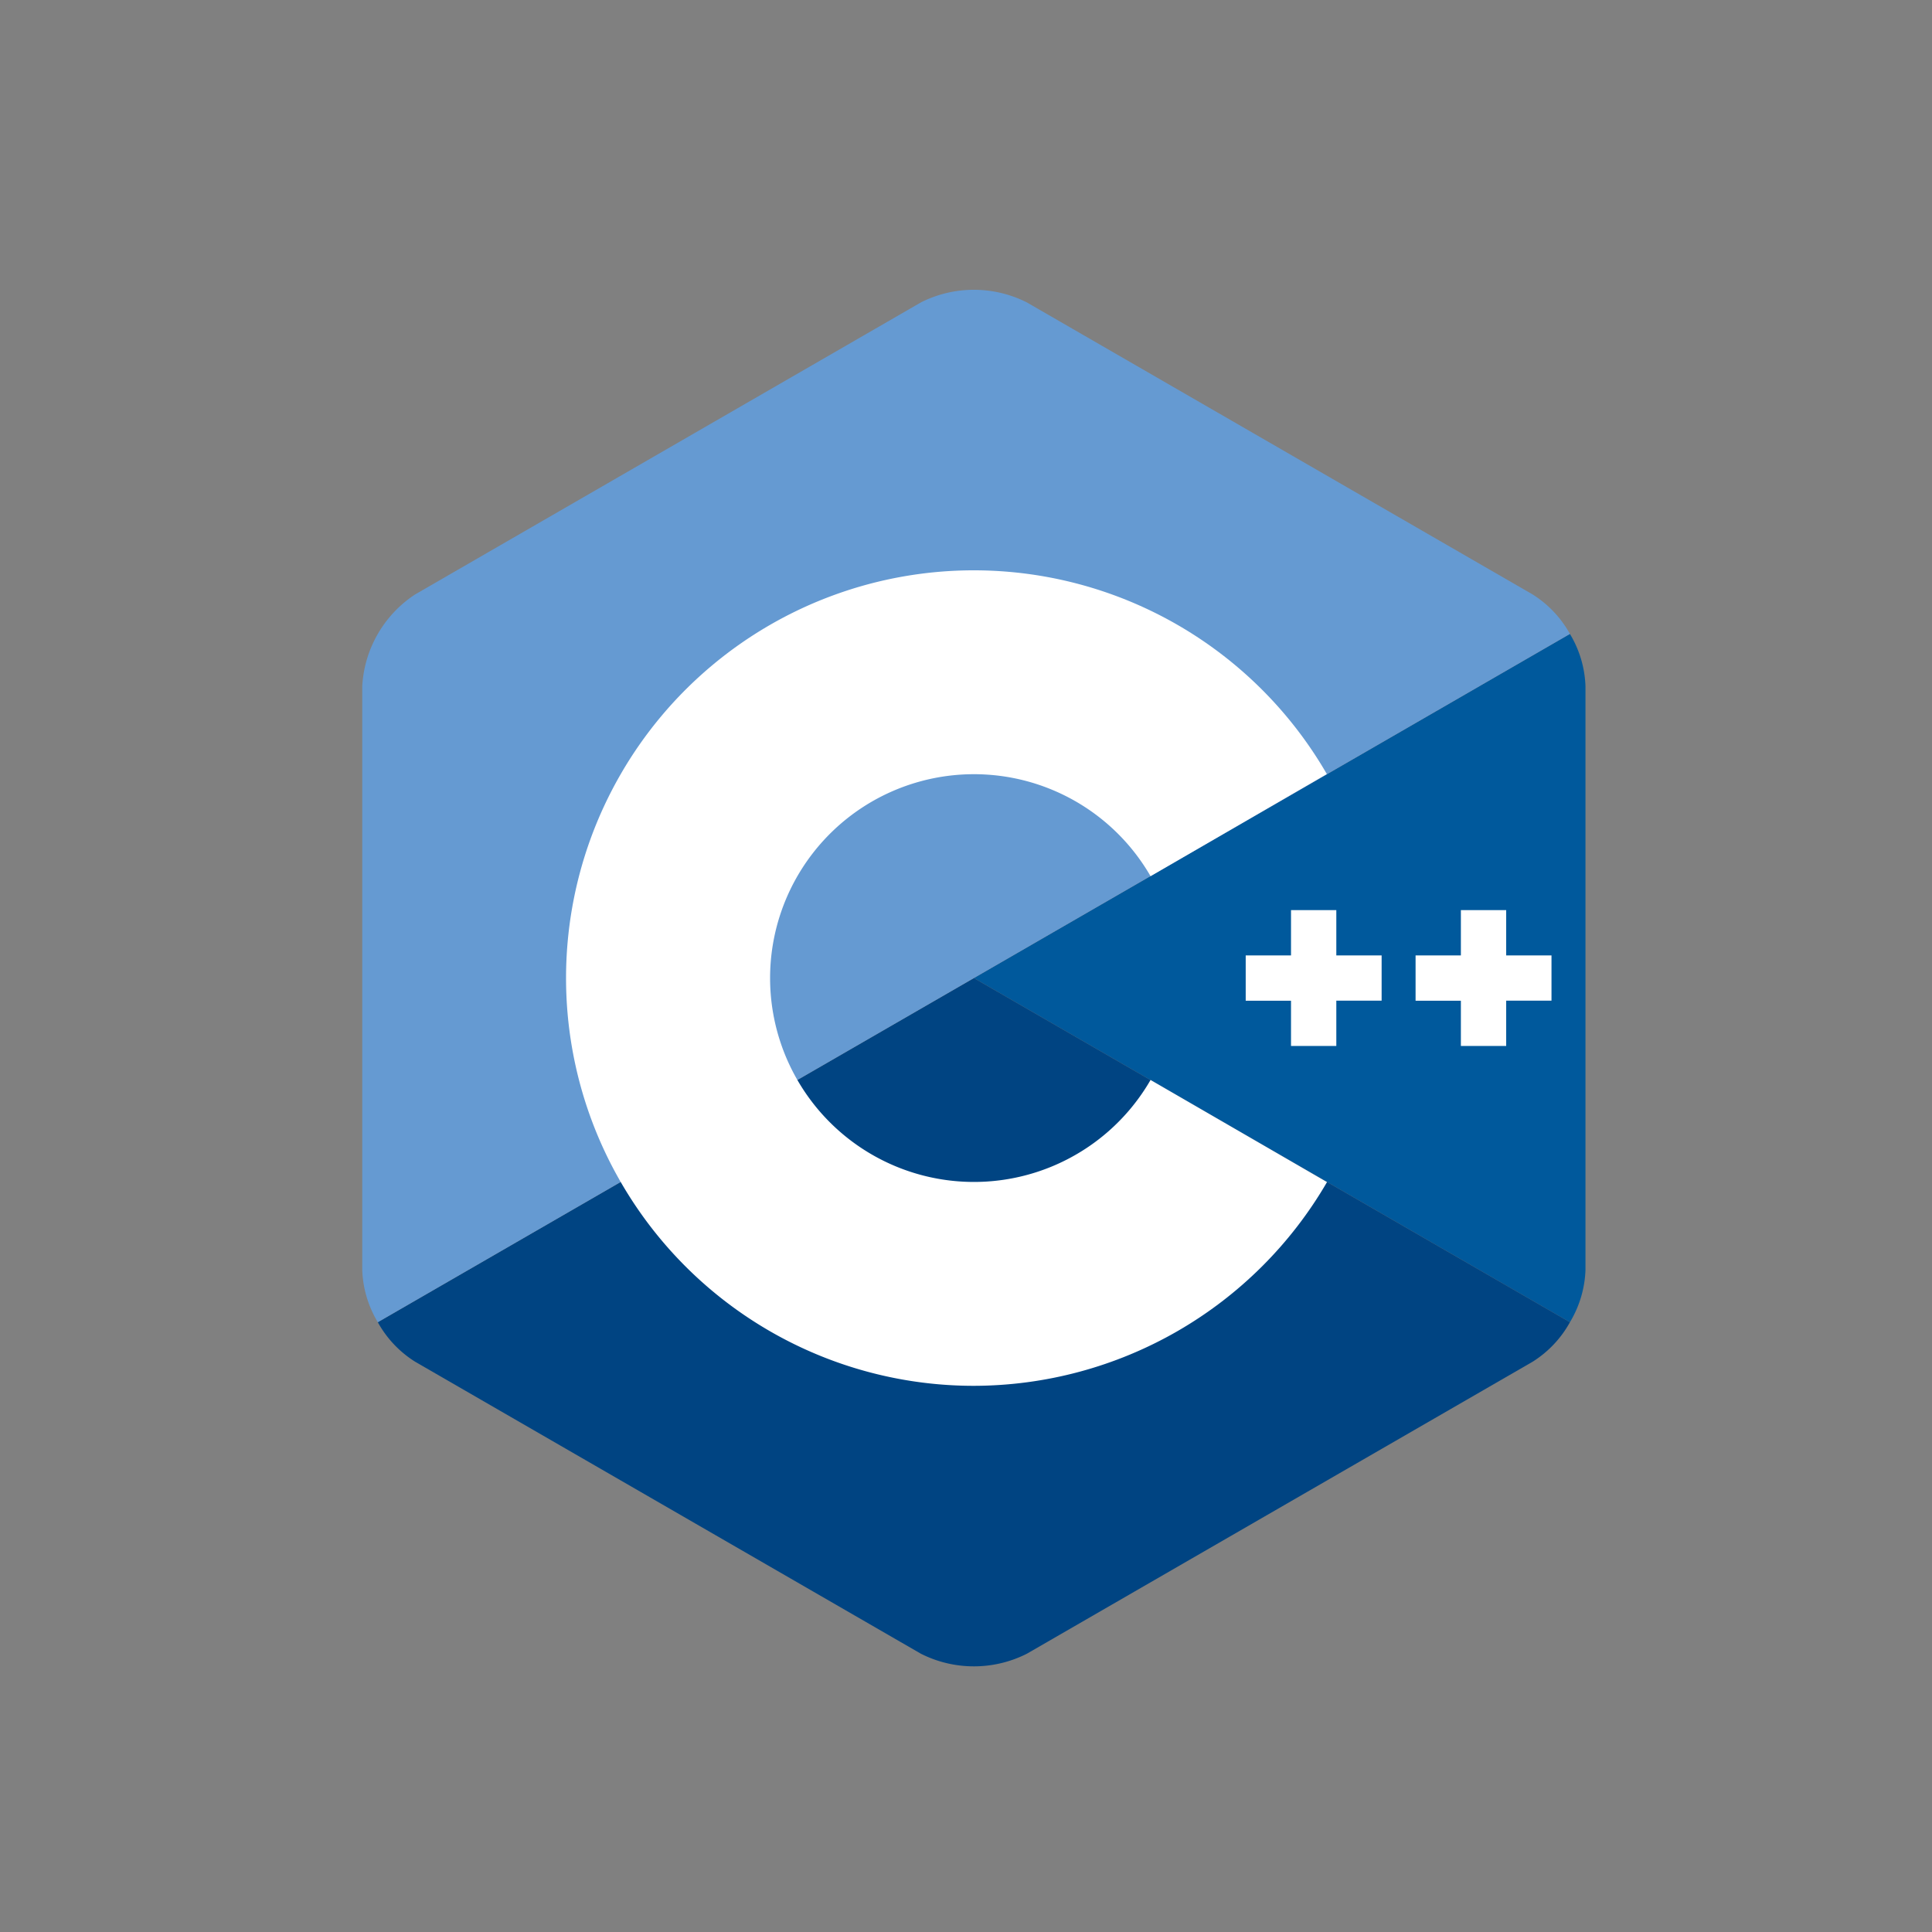
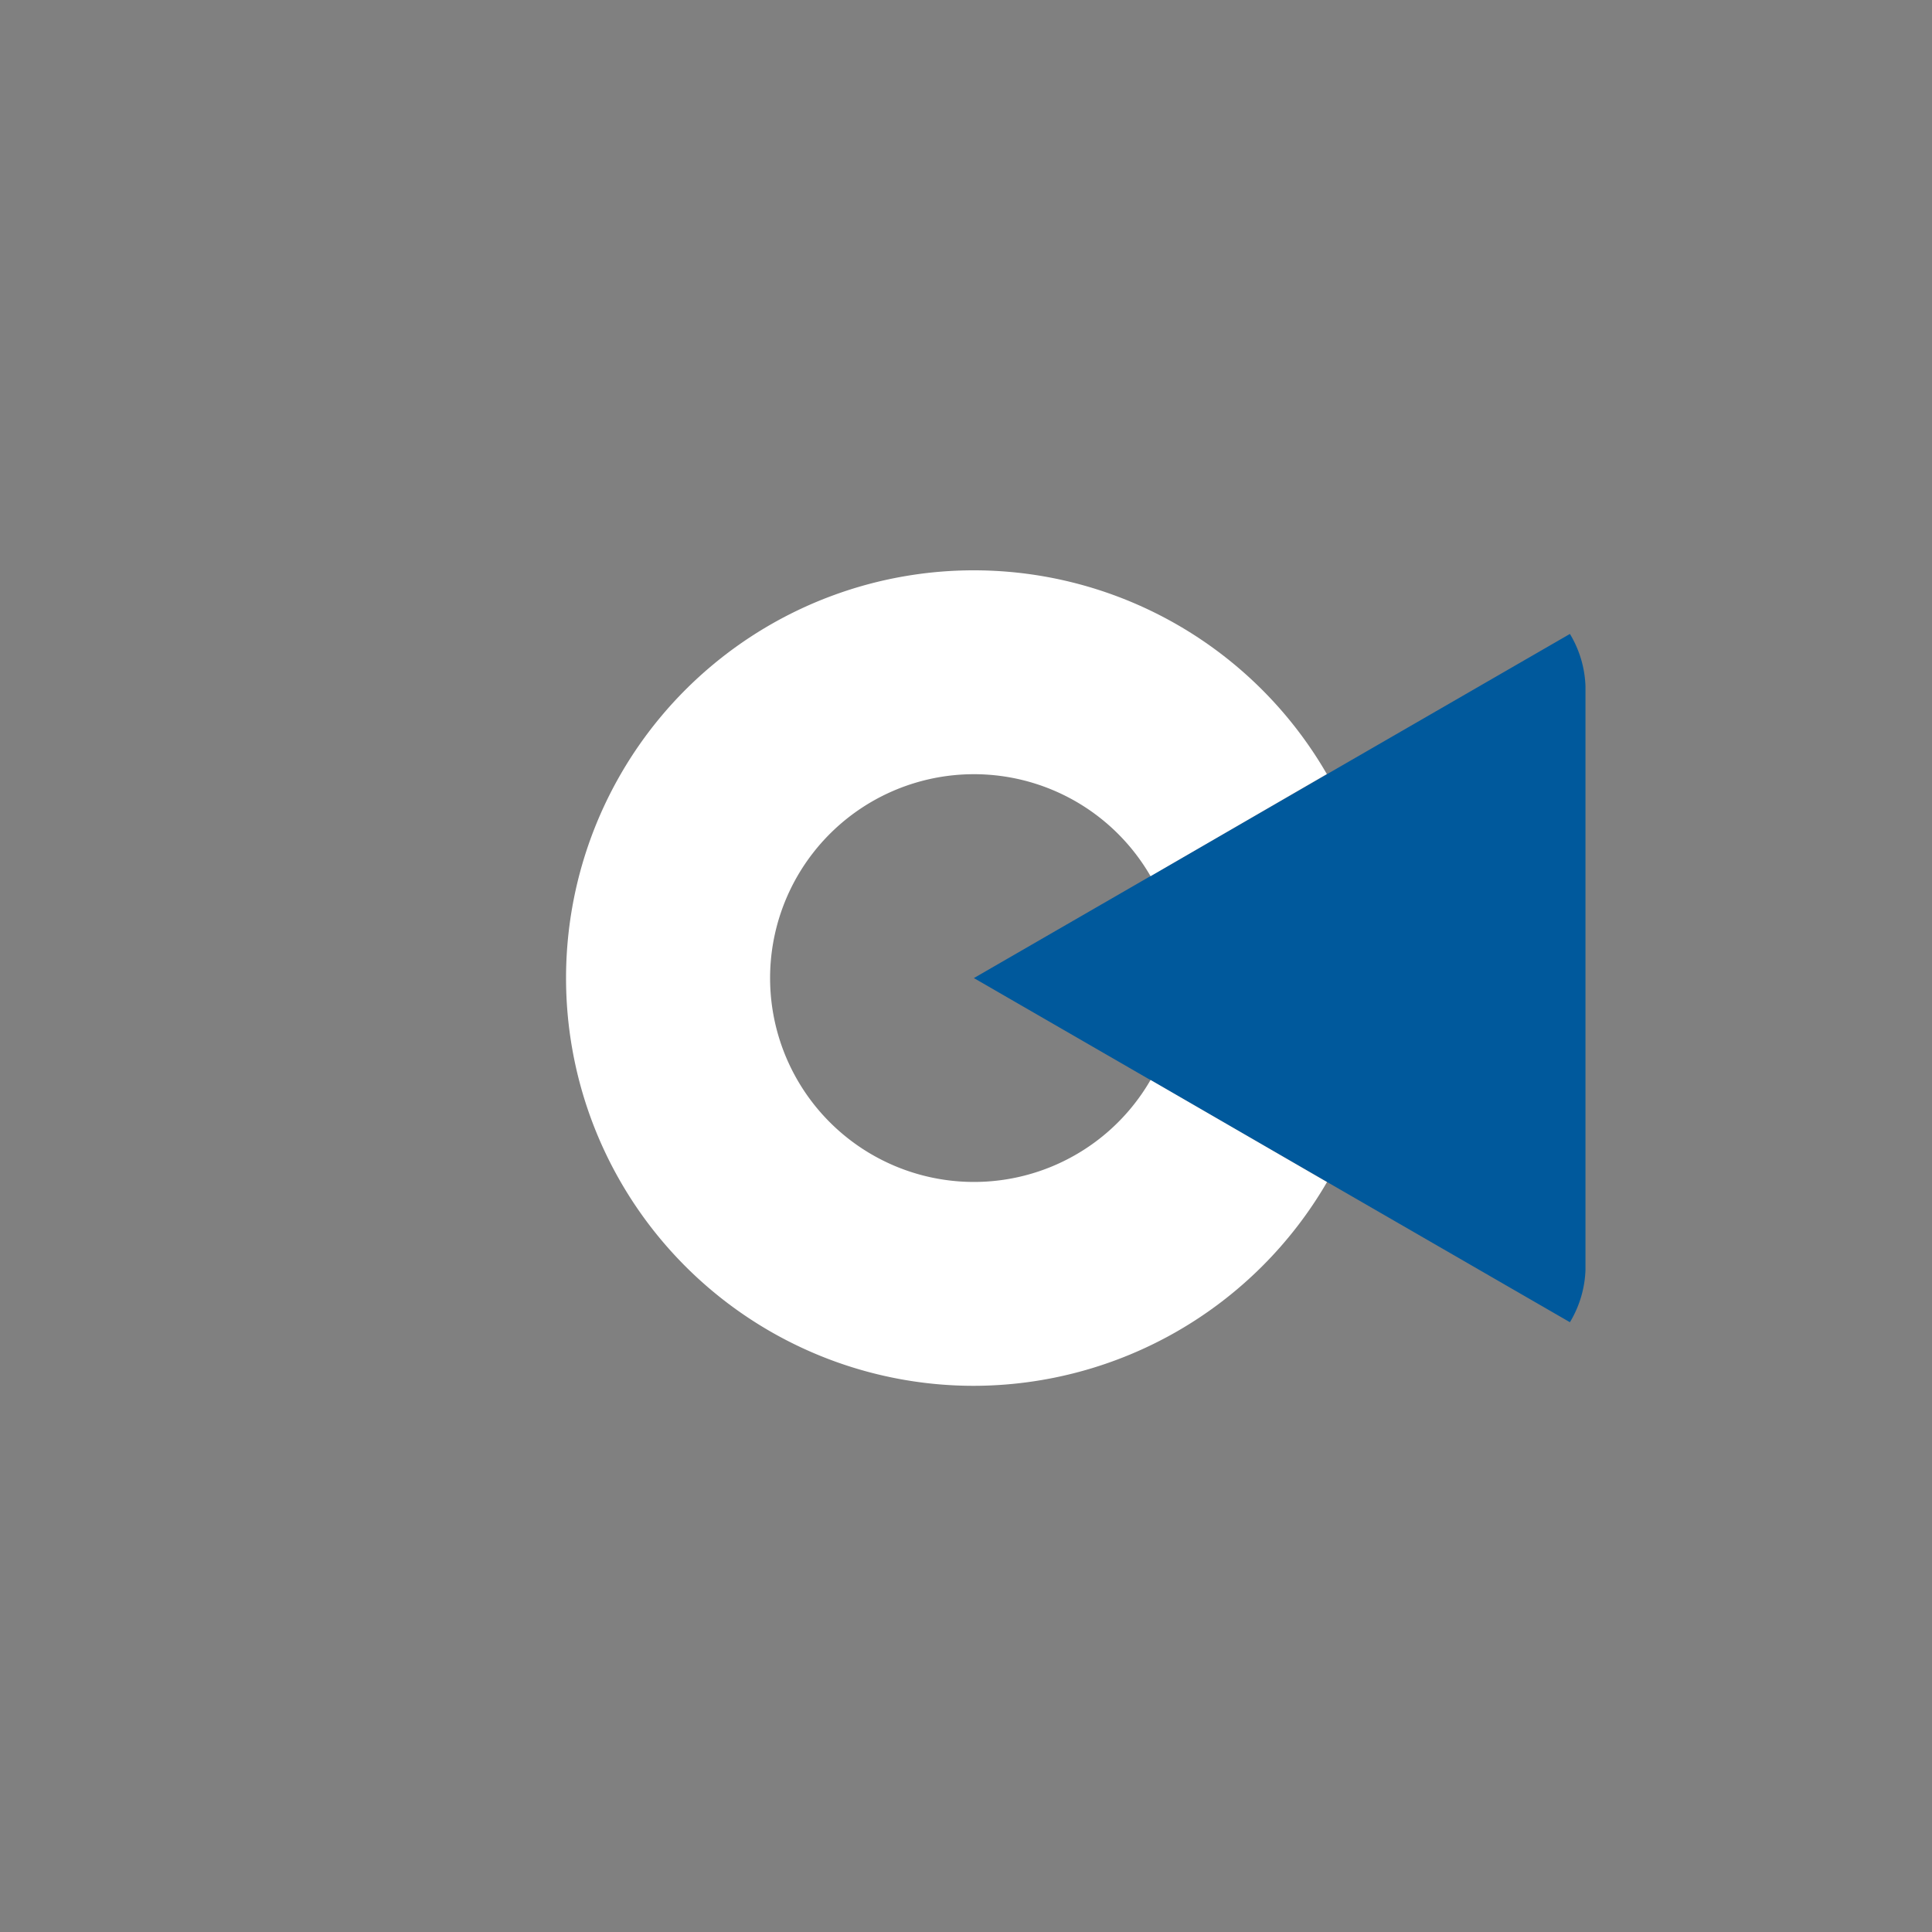
<svg xmlns="http://www.w3.org/2000/svg" width="80" height="80" viewBox="0 0 80 80">
  <rect x="0" y="0" width="80" height="80" fill="#808080" stroke="none" />
  <g id="Group_570" data-name="Group 570" transform="translate(-1374 -2896)">
    <rect id="Rectangle_554" data-name="Rectangle 554" width="80" height="80" transform="translate(1374 2896)" fill="none" />
    <g id="ISO_C__Logo" data-name="ISO_C++_Logo" transform="translate(1389 2908)">
      <path id="Path_796" data-name="Path 796" d="M177.681,114.588a4.489,4.489,0,0,0,.644-2.161V88.248a4.486,4.486,0,0,0-.644-2.16L153,100.338Z" transform="translate(-127.674 -71.838)" fill="#00599c" />
-       <path id="Path_797" data-name="Path 797" d="M30.768,200.153l20.939-12.089a4.487,4.487,0,0,0,1.549-1.638l-24.681-14.25L3.893,186.425a4.487,4.487,0,0,0,1.549,1.638l20.939,12.089A4.865,4.865,0,0,0,30.768,200.153Z" transform="translate(-3.249 -143.675)" fill="#004482" />
-       <path id="Path_798" data-name="Path 798" d="M50.007,14.25a4.49,4.49,0,0,0-1.549-1.638L27.519.522a4.865,4.865,0,0,0-4.386,0L2.193,12.612A4.866,4.866,0,0,0,0,16.411V40.589A4.487,4.487,0,0,0,.644,42.75L25.326,28.5Z" transform="translate(0 0)" fill="#659ad2" />
      <g id="Group_551" data-name="Group 551" transform="translate(8.442 11.616)">
        <path id="Path_799" data-name="Path 799" d="M67.884,103.943A16.884,16.884,0,1,1,82.5,78.612L75.2,82.84a8.442,8.442,0,1,0,0,8.438l7.307,4.228A16.944,16.944,0,0,1,67.884,103.943Z" transform="translate(-51 -70.175)" fill="#fff" />
      </g>
      <g id="Group_552" data-name="Group 552" transform="translate(36.582 25.686)">
-         <path id="Path_800" data-name="Path 800" d="M226.628,157.051h-1.876v-1.876h-1.876v1.876H221v1.876h1.876V160.8h1.876v-1.876h1.876Z" transform="translate(-221 -155.175)" fill="#fff" />
-       </g>
+         </g>
      <g id="Group_553" data-name="Group 553" transform="translate(43.616 25.686)">
-         <path id="Path_801" data-name="Path 801" d="M269.128,157.051h-1.876v-1.876h-1.876v1.876H263.5v1.876h1.876V160.8h1.876v-1.876h1.876Z" transform="translate(-263.5 -155.175)" fill="#fff" />
-       </g>
+         </g>
    </g>
  </g>
</svg>